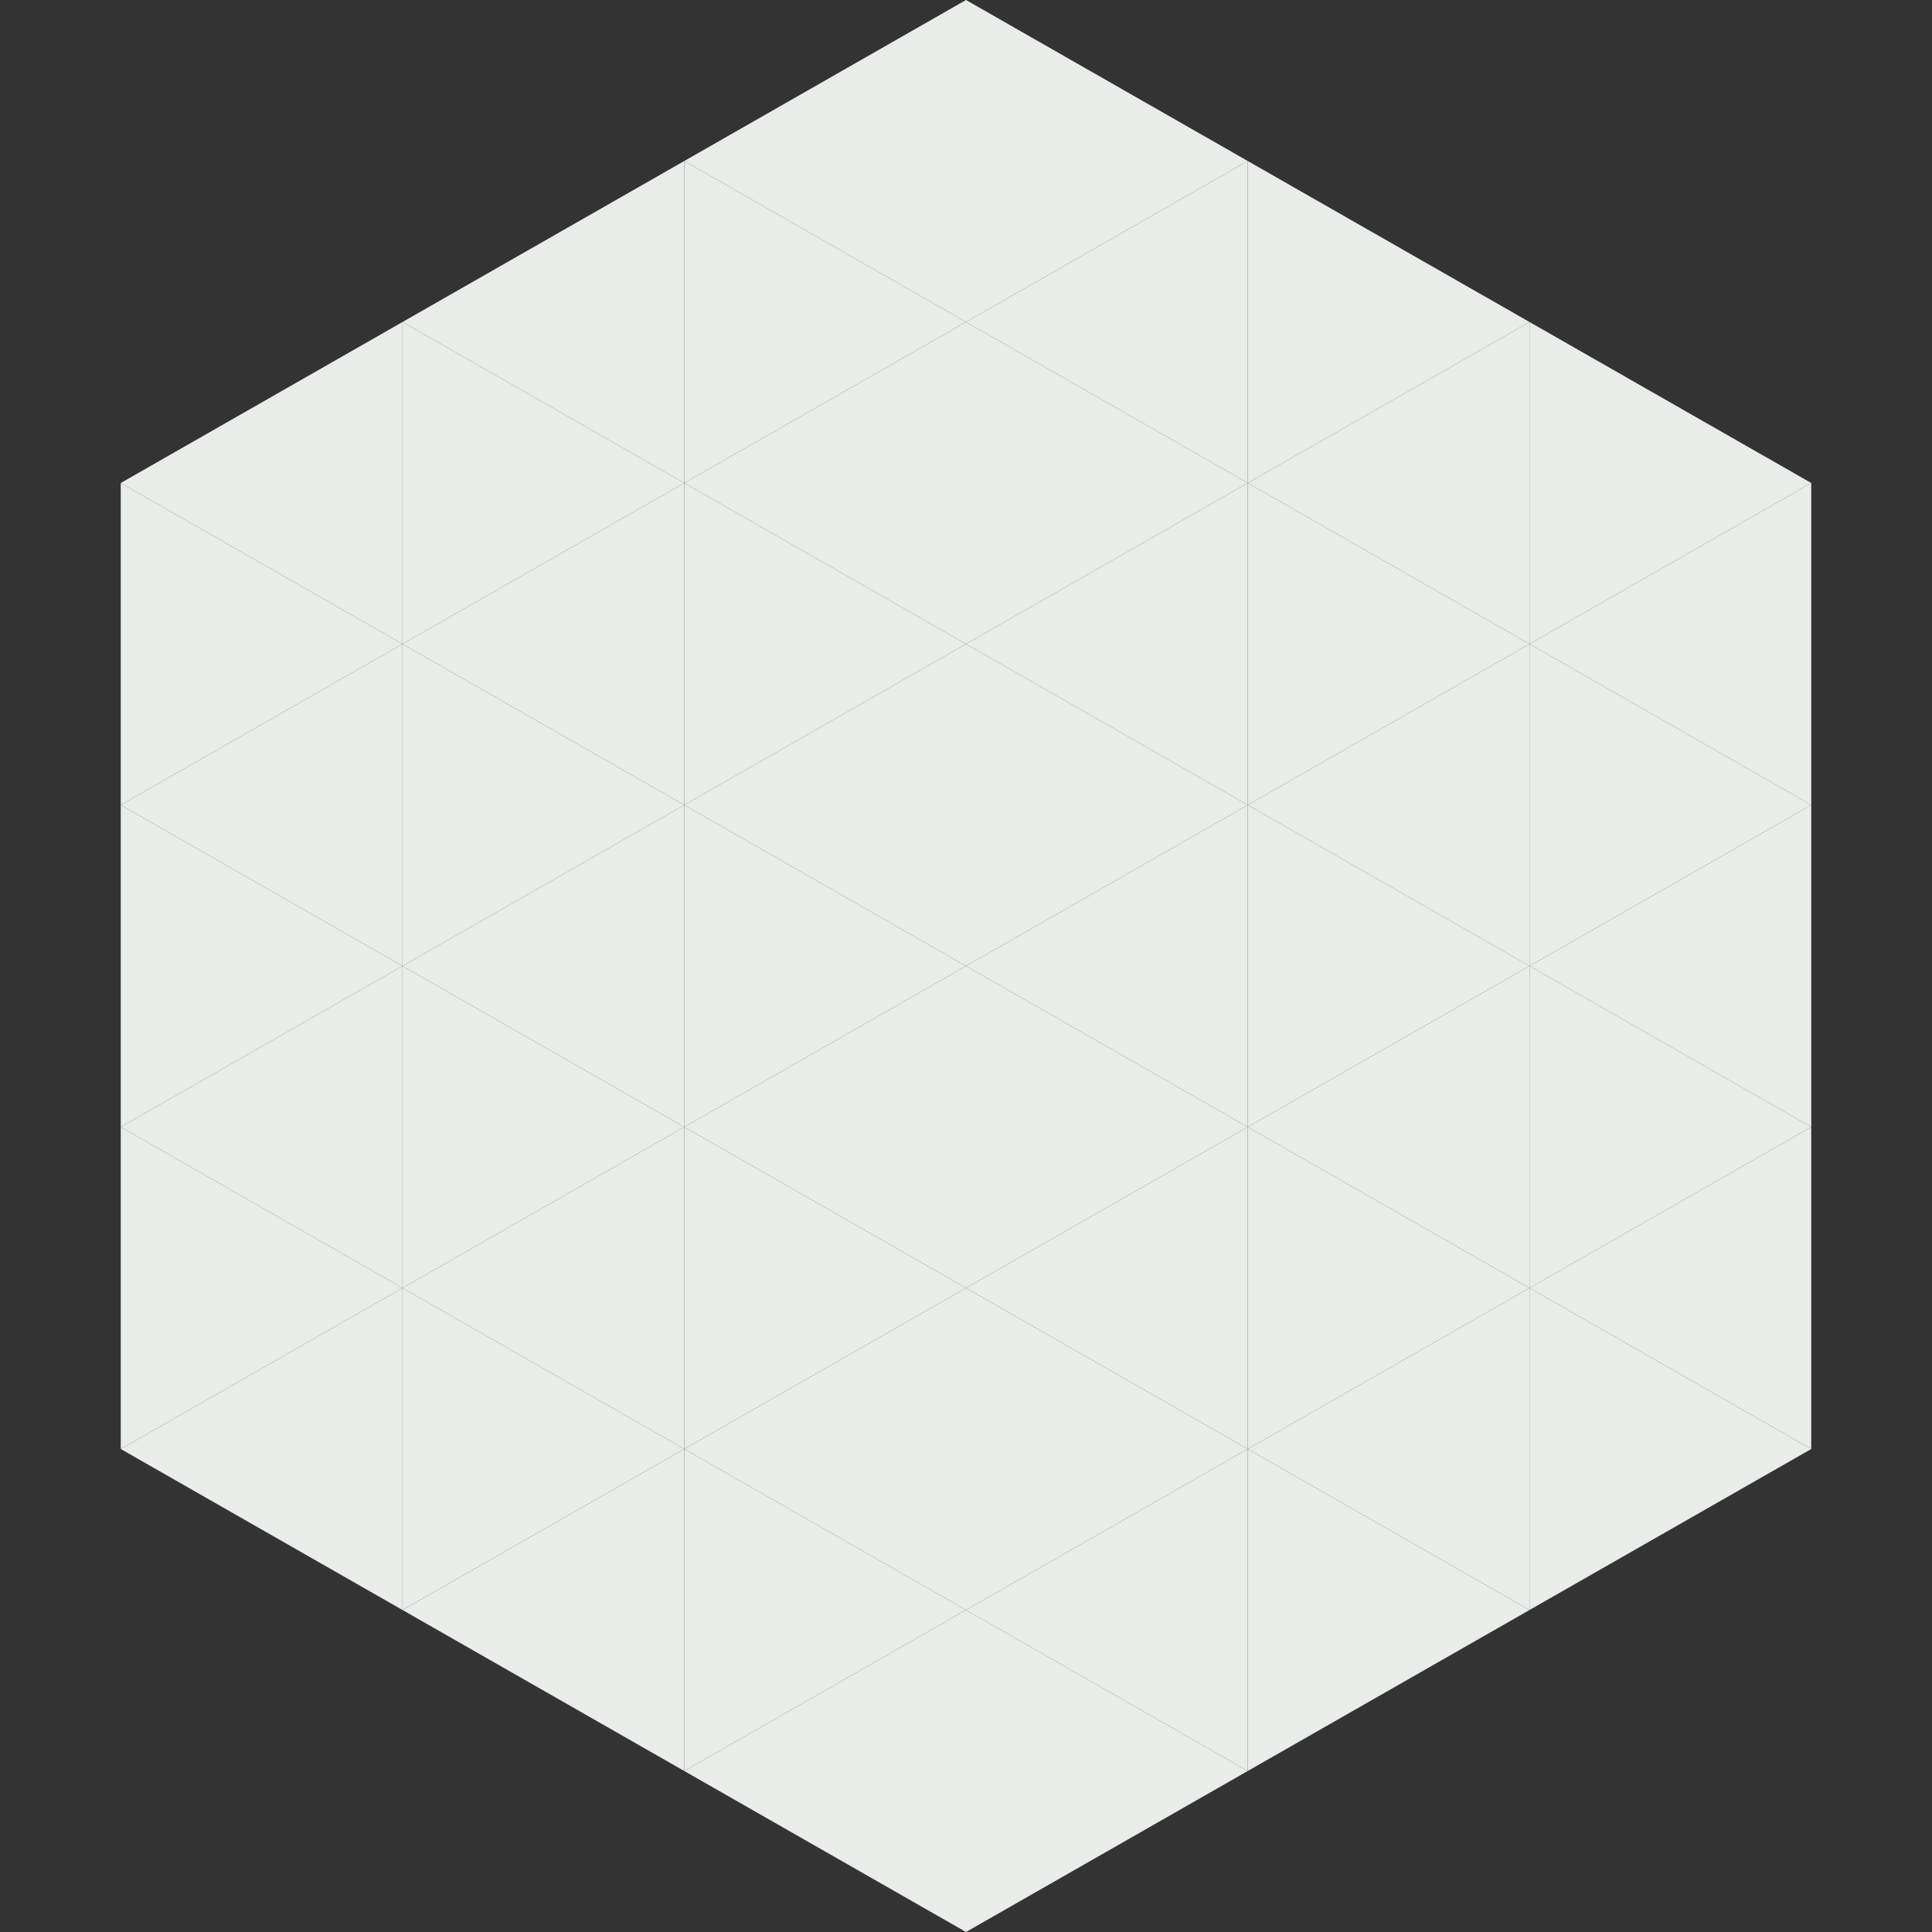
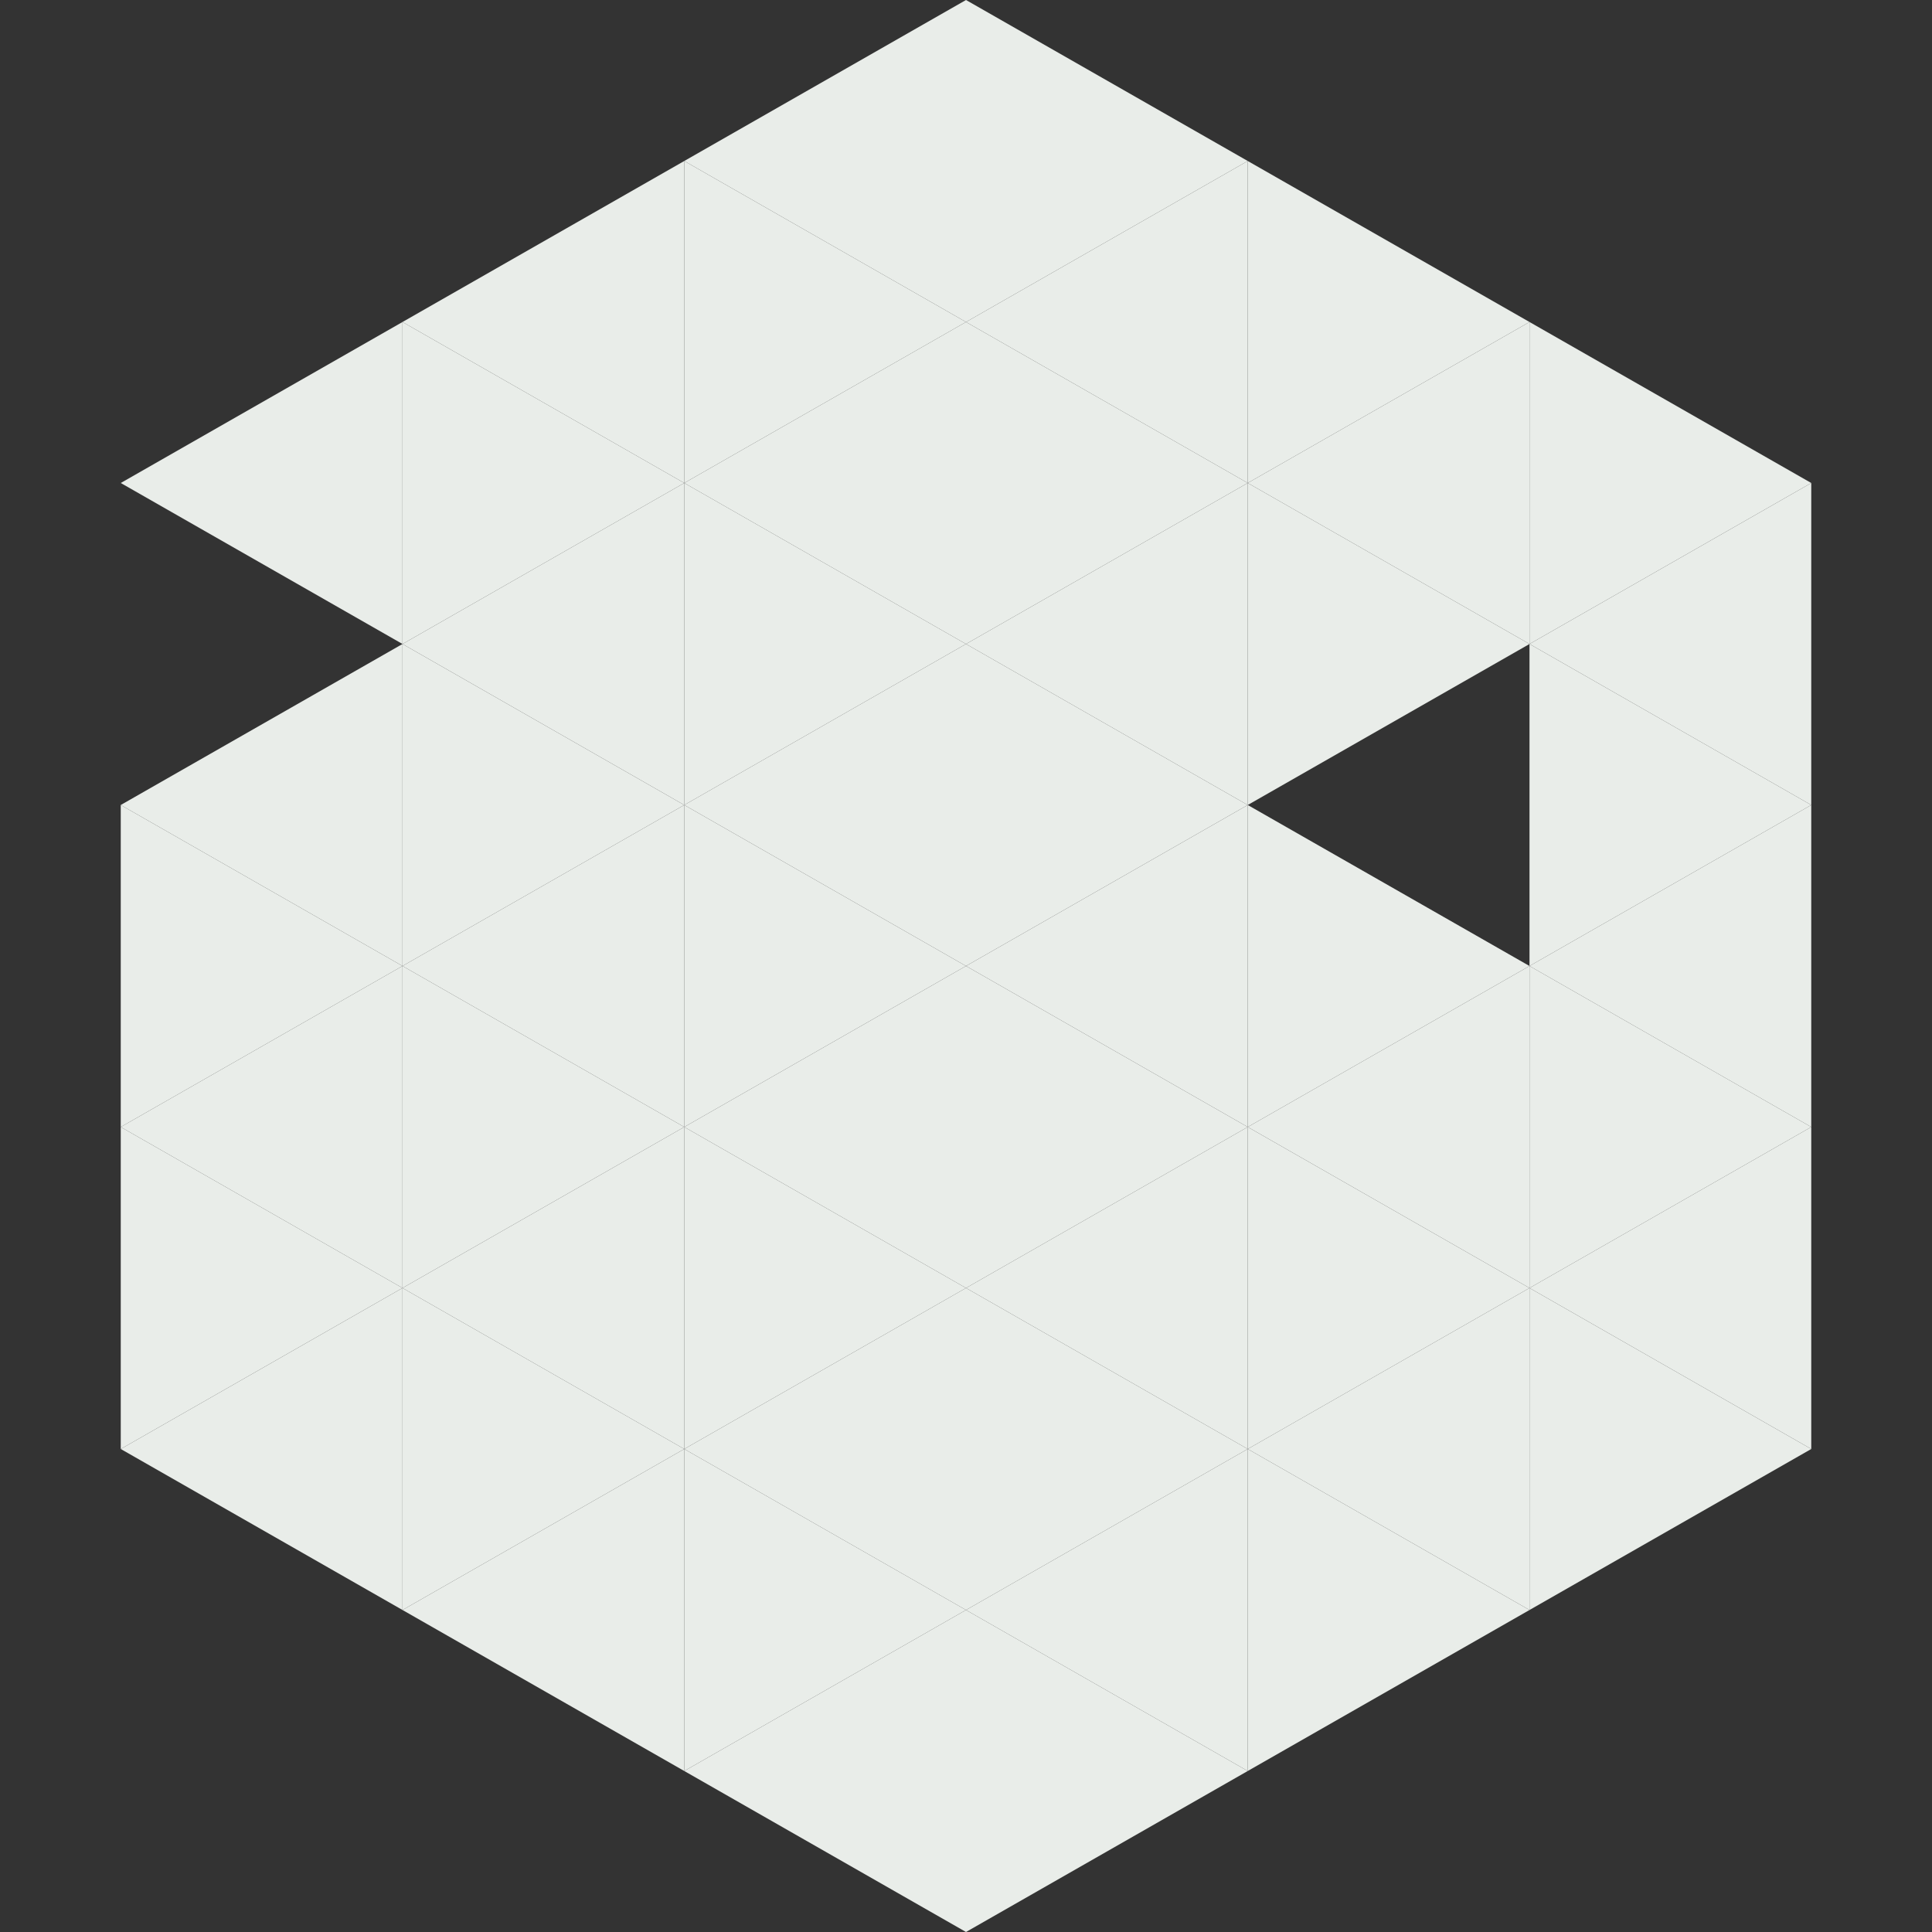
<svg xmlns="http://www.w3.org/2000/svg" width="240" height="240">
  <rect width="100%" height="100%" fill="#333333" stroke="none" />
  <polygon points="50,40 15,60 50,80" style="fill:rgb(233,237,233)" />
  <polygon points="190,40 225,60 190,80" style="fill:rgb(233,237,233)" />
-   <polygon points="15,60 50,80 15,100" style="fill:rgb(233,237,233)" />
  <polygon points="225,60 190,80 225,100" style="fill:rgb(233,237,233)" />
  <polygon points="50,80 15,100 50,120" style="fill:rgb(233,237,233)" />
  <polygon points="190,80 225,100 190,120" style="fill:rgb(233,237,233)" />
  <polygon points="15,100 50,120 15,140" style="fill:rgb(233,237,233)" />
  <polygon points="225,100 190,120 225,140" style="fill:rgb(233,237,233)" />
  <polygon points="50,120 15,140 50,160" style="fill:rgb(233,237,233)" />
  <polygon points="190,120 225,140 190,160" style="fill:rgb(233,237,233)" />
  <polygon points="15,140 50,160 15,180" style="fill:rgb(233,237,233)" />
  <polygon points="225,140 190,160 225,180" style="fill:rgb(233,237,233)" />
  <polygon points="50,160 15,180 50,200" style="fill:rgb(233,237,233)" />
  <polygon points="190,160 225,180 190,200" style="fill:rgb(233,237,233)" />
  <polygon points="15,180 50,200 15,220" style="fill:rgb(255,255,255); fill-opacity:0" />
  <polygon points="225,180 190,200 225,220" style="fill:rgb(255,255,255); fill-opacity:0" />
  <polygon points="50,0 85,20 50,40" style="fill:rgb(255,255,255); fill-opacity:0" />
-   <polygon points="190,0 155,20 190,40" style="fill:rgb(255,255,255); fill-opacity:0" />
  <polygon points="85,20 50,40 85,60" style="fill:rgb(233,237,233)" />
  <polygon points="155,20 190,40 155,60" style="fill:rgb(233,237,233)" />
  <polygon points="50,40 85,60 50,80" style="fill:rgb(233,237,233)" />
  <polygon points="190,40 155,60 190,80" style="fill:rgb(233,237,233)" />
  <polygon points="85,60 50,80 85,100" style="fill:rgb(233,237,233)" />
  <polygon points="155,60 190,80 155,100" style="fill:rgb(233,237,233)" />
  <polygon points="50,80 85,100 50,120" style="fill:rgb(233,237,233)" />
-   <polygon points="190,80 155,100 190,120" style="fill:rgb(233,237,233)" />
  <polygon points="85,100 50,120 85,140" style="fill:rgb(233,237,233)" />
  <polygon points="155,100 190,120 155,140" style="fill:rgb(233,237,233)" />
  <polygon points="50,120 85,140 50,160" style="fill:rgb(233,237,233)" />
  <polygon points="190,120 155,140 190,160" style="fill:rgb(233,237,233)" />
  <polygon points="85,140 50,160 85,180" style="fill:rgb(233,237,233)" />
  <polygon points="155,140 190,160 155,180" style="fill:rgb(233,237,233)" />
  <polygon points="50,160 85,180 50,200" style="fill:rgb(233,237,233)" />
  <polygon points="190,160 155,180 190,200" style="fill:rgb(233,237,233)" />
  <polygon points="85,180 50,200 85,220" style="fill:rgb(233,237,233)" />
  <polygon points="155,180 190,200 155,220" style="fill:rgb(233,237,233)" />
  <polygon points="120,0 85,20 120,40" style="fill:rgb(233,237,233)" />
  <polygon points="120,0 155,20 120,40" style="fill:rgb(233,237,233)" />
  <polygon points="85,20 120,40 85,60" style="fill:rgb(233,237,233)" />
  <polygon points="155,20 120,40 155,60" style="fill:rgb(233,237,233)" />
  <polygon points="120,40 85,60 120,80" style="fill:rgb(233,237,233)" />
  <polygon points="120,40 155,60 120,80" style="fill:rgb(233,237,233)" />
  <polygon points="85,60 120,80 85,100" style="fill:rgb(233,237,233)" />
  <polygon points="155,60 120,80 155,100" style="fill:rgb(233,237,233)" />
  <polygon points="120,80 85,100 120,120" style="fill:rgb(233,237,233)" />
  <polygon points="120,80 155,100 120,120" style="fill:rgb(233,237,233)" />
  <polygon points="85,100 120,120 85,140" style="fill:rgb(233,237,233)" />
  <polygon points="155,100 120,120 155,140" style="fill:rgb(233,237,233)" />
  <polygon points="120,120 85,140 120,160" style="fill:rgb(233,237,233)" />
  <polygon points="120,120 155,140 120,160" style="fill:rgb(233,237,233)" />
  <polygon points="85,140 120,160 85,180" style="fill:rgb(233,237,233)" />
  <polygon points="155,140 120,160 155,180" style="fill:rgb(233,237,233)" />
  <polygon points="120,160 85,180 120,200" style="fill:rgb(233,237,233)" />
  <polygon points="120,160 155,180 120,200" style="fill:rgb(233,237,233)" />
  <polygon points="85,180 120,200 85,220" style="fill:rgb(233,237,233)" />
  <polygon points="155,180 120,200 155,220" style="fill:rgb(233,237,233)" />
  <polygon points="120,200 85,220 120,240" style="fill:rgb(233,237,233)" />
  <polygon points="120,200 155,220 120,240" style="fill:rgb(233,237,233)" />
  <polygon points="85,220 120,240 85,260" style="fill:rgb(255,255,255); fill-opacity:0" />
  <polygon points="155,220 120,240 155,260" style="fill:rgb(255,255,255); fill-opacity:0" />
</svg>